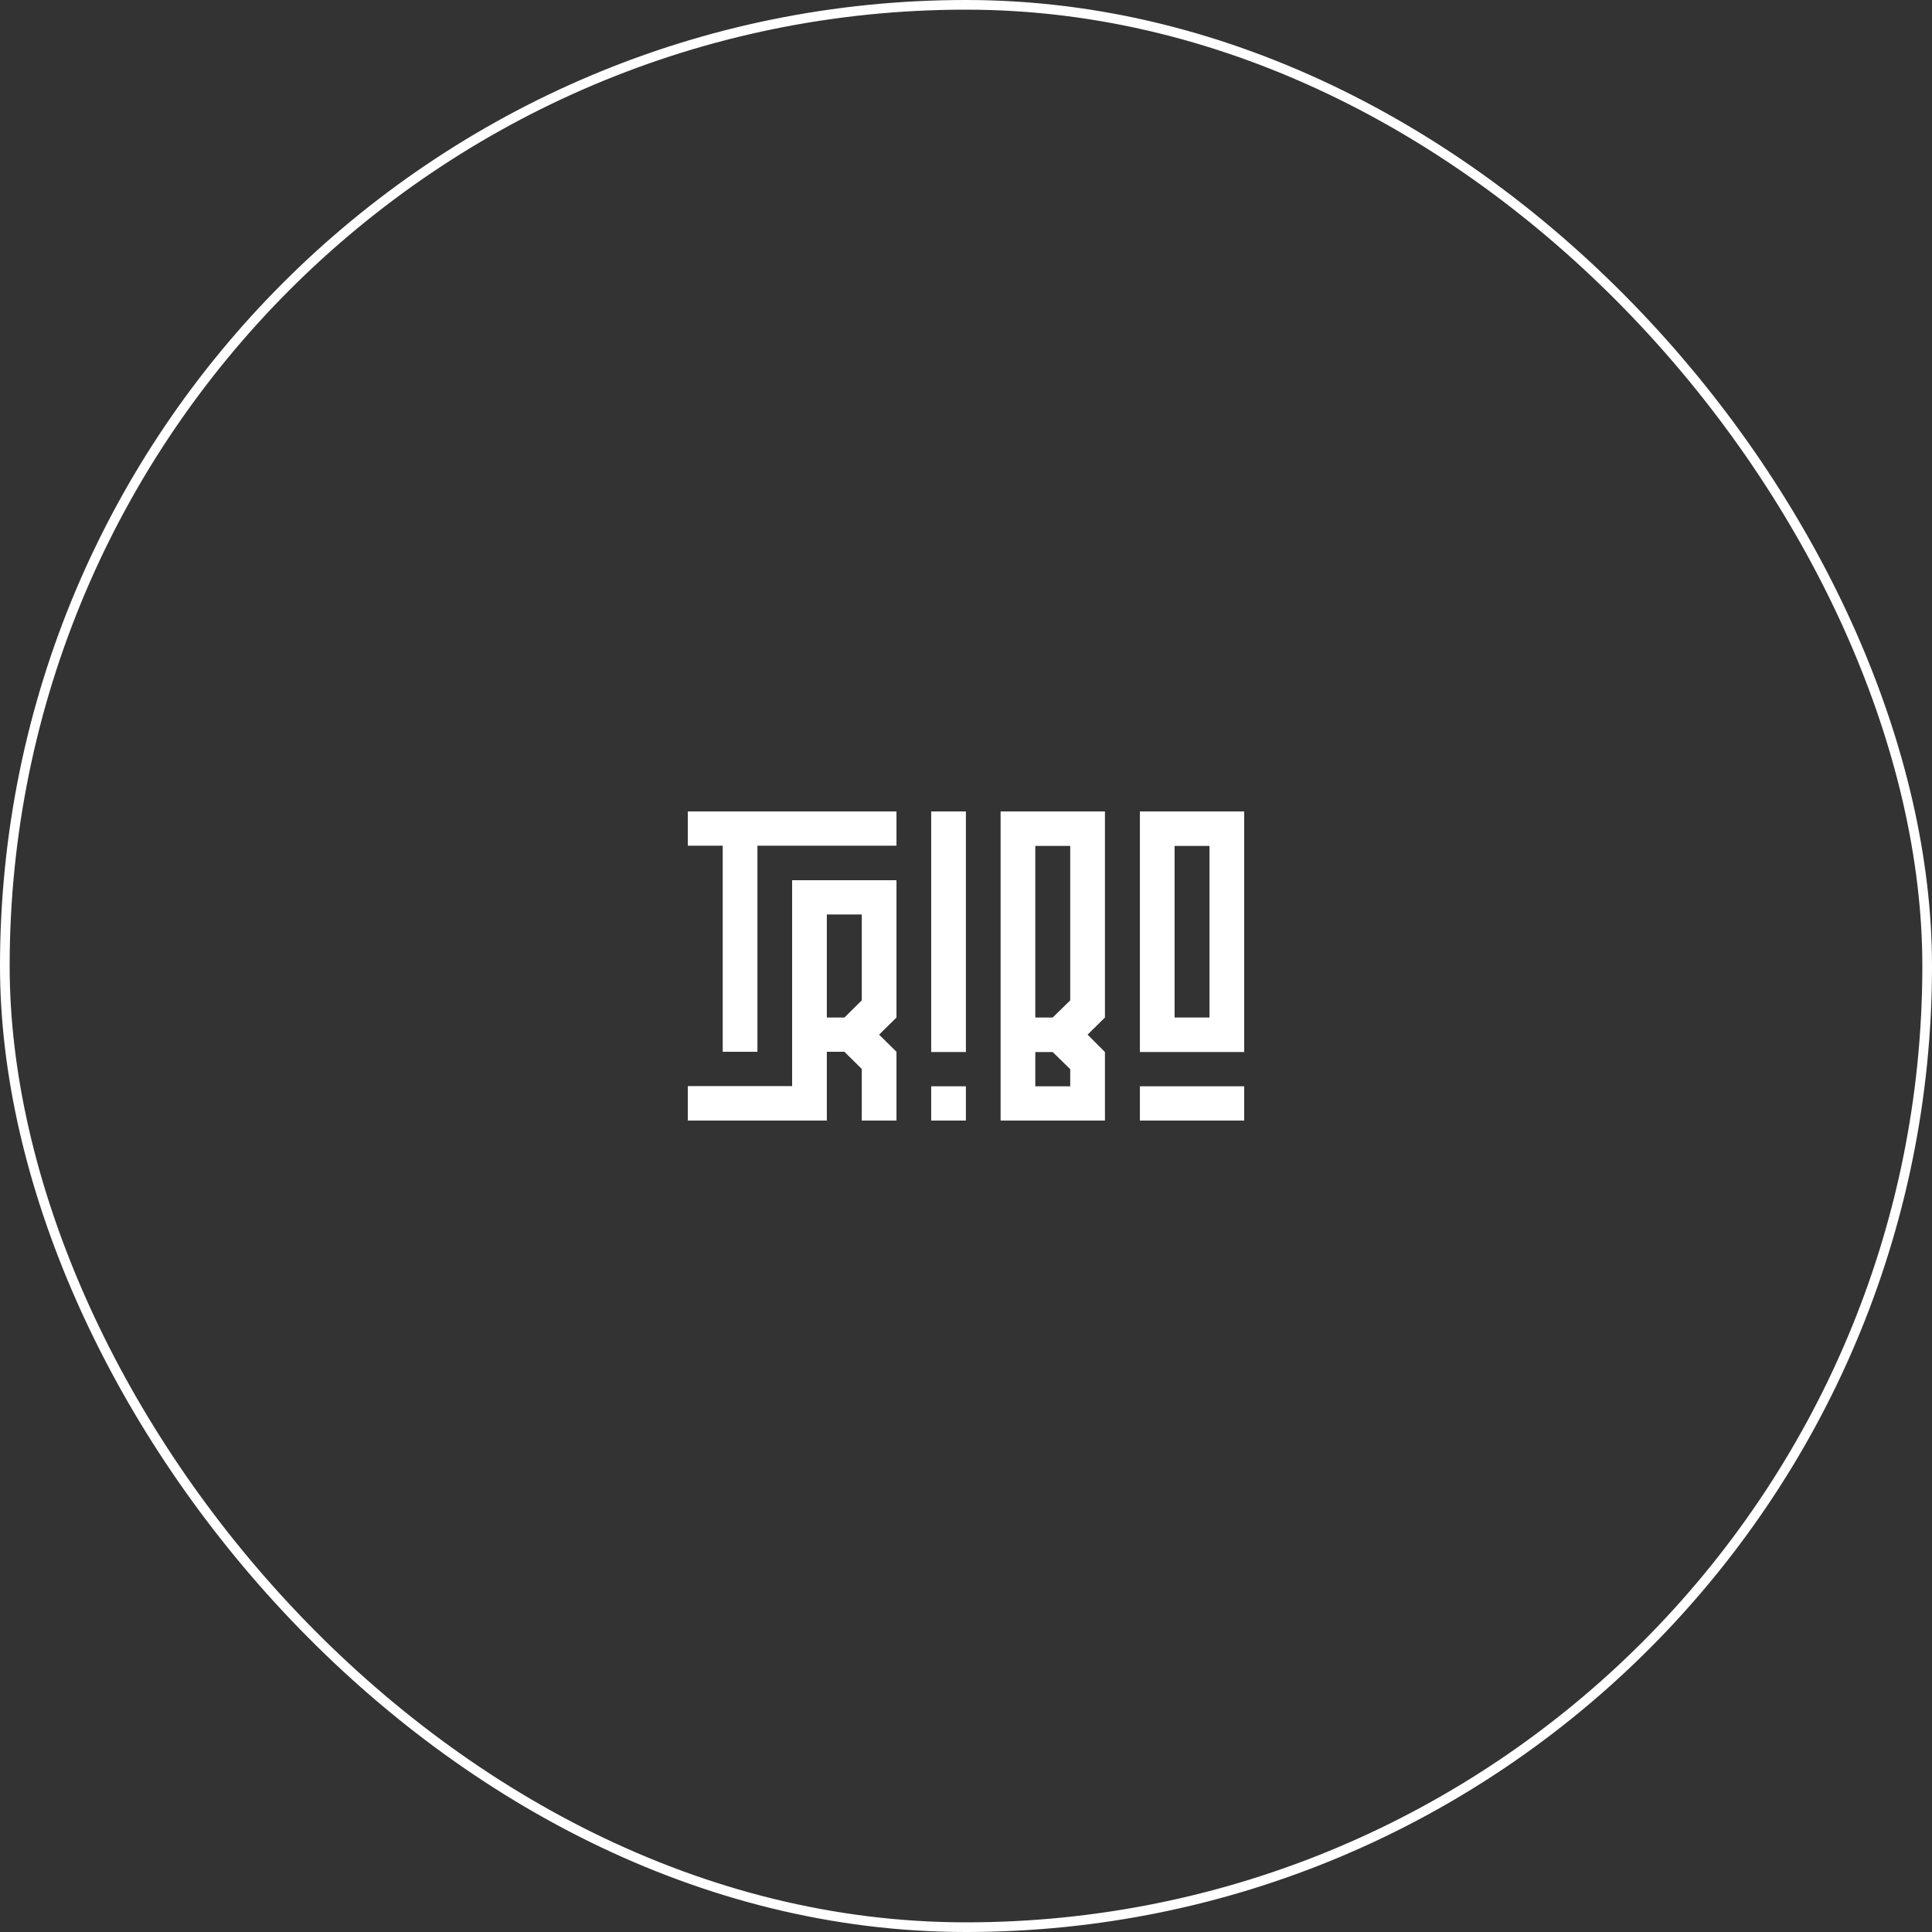
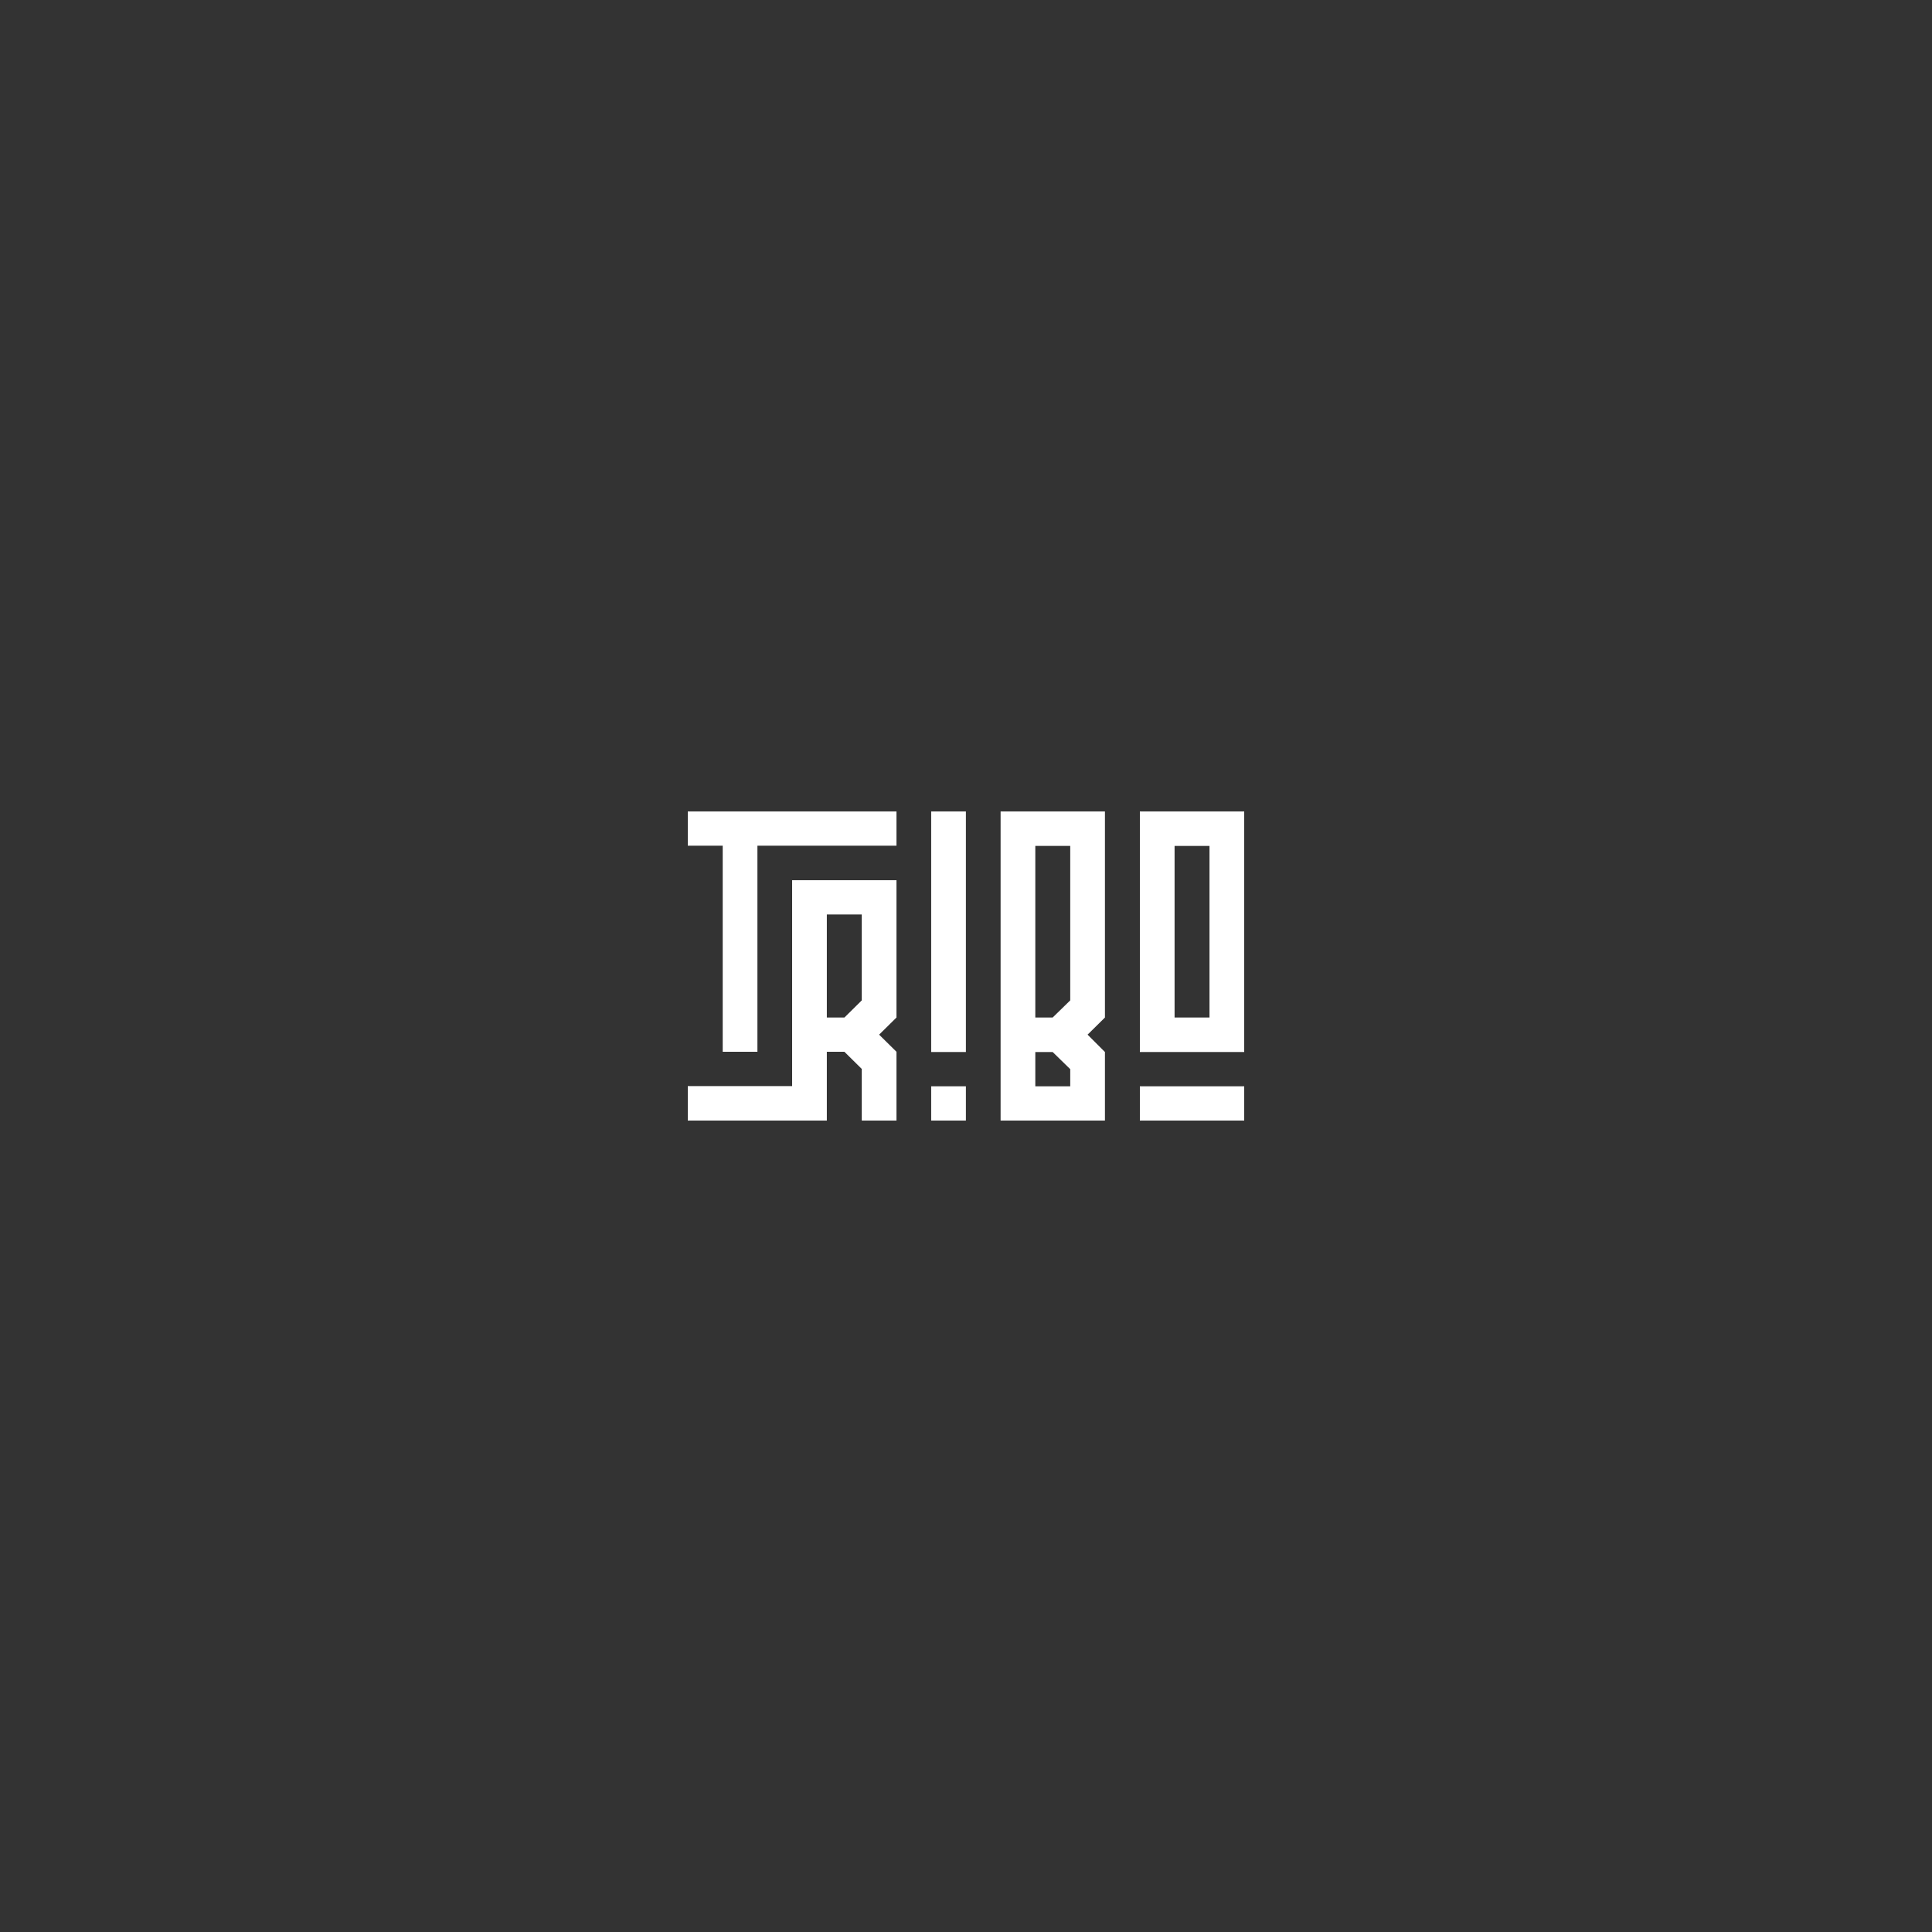
<svg xmlns="http://www.w3.org/2000/svg" width="200" height="200" viewBox="0 0 200 200" fill="none">
  <rect x="0" y="0" width="200" height="200" fill="#333333" stroke="none" />
  <path d="M78.408 108.881H74.815V87.548H71.2V84H92.803V87.548H78.408V108.881ZM92.803 116H89.21V110.656L87.413 108.881H85.594V116H71.2V112.43H82.001V91.118H92.803V105.333L91.006 107.107L92.803 108.881V116ZM87.413 105.333L89.21 103.559V94.667H85.594V105.333H87.413Z" fill="white" />
  <path d="M99.989 108.904H96.396V84H99.989V108.904ZM99.989 116H96.396V112.452H99.989V116Z" fill="white" />
  <path d="M114.383 116H103.582V84H114.383V105.333L112.587 107.107L114.383 108.904V116ZM108.971 105.333L110.79 103.559V87.57H107.175V105.333H108.971ZM110.79 112.452V110.678L108.971 108.904H107.175V112.452H110.79Z" fill="white" />
-   <path d="M128.8 108.904H117.999V84H128.8V108.904ZM125.207 105.333V87.57H121.592V105.333H125.207ZM128.8 116H117.999V112.452H128.8V116Z" fill="white" />
-   <rect x="0.5" y="0.5" width="199" height="199" rx="99.5" stroke="white" />
+   <path d="M128.8 108.904H117.999V84H128.8V108.904ZM125.207 105.333V87.57H121.592V105.333H125.207ZM128.8 116H117.999V112.452H128.8Z" fill="white" />
</svg>